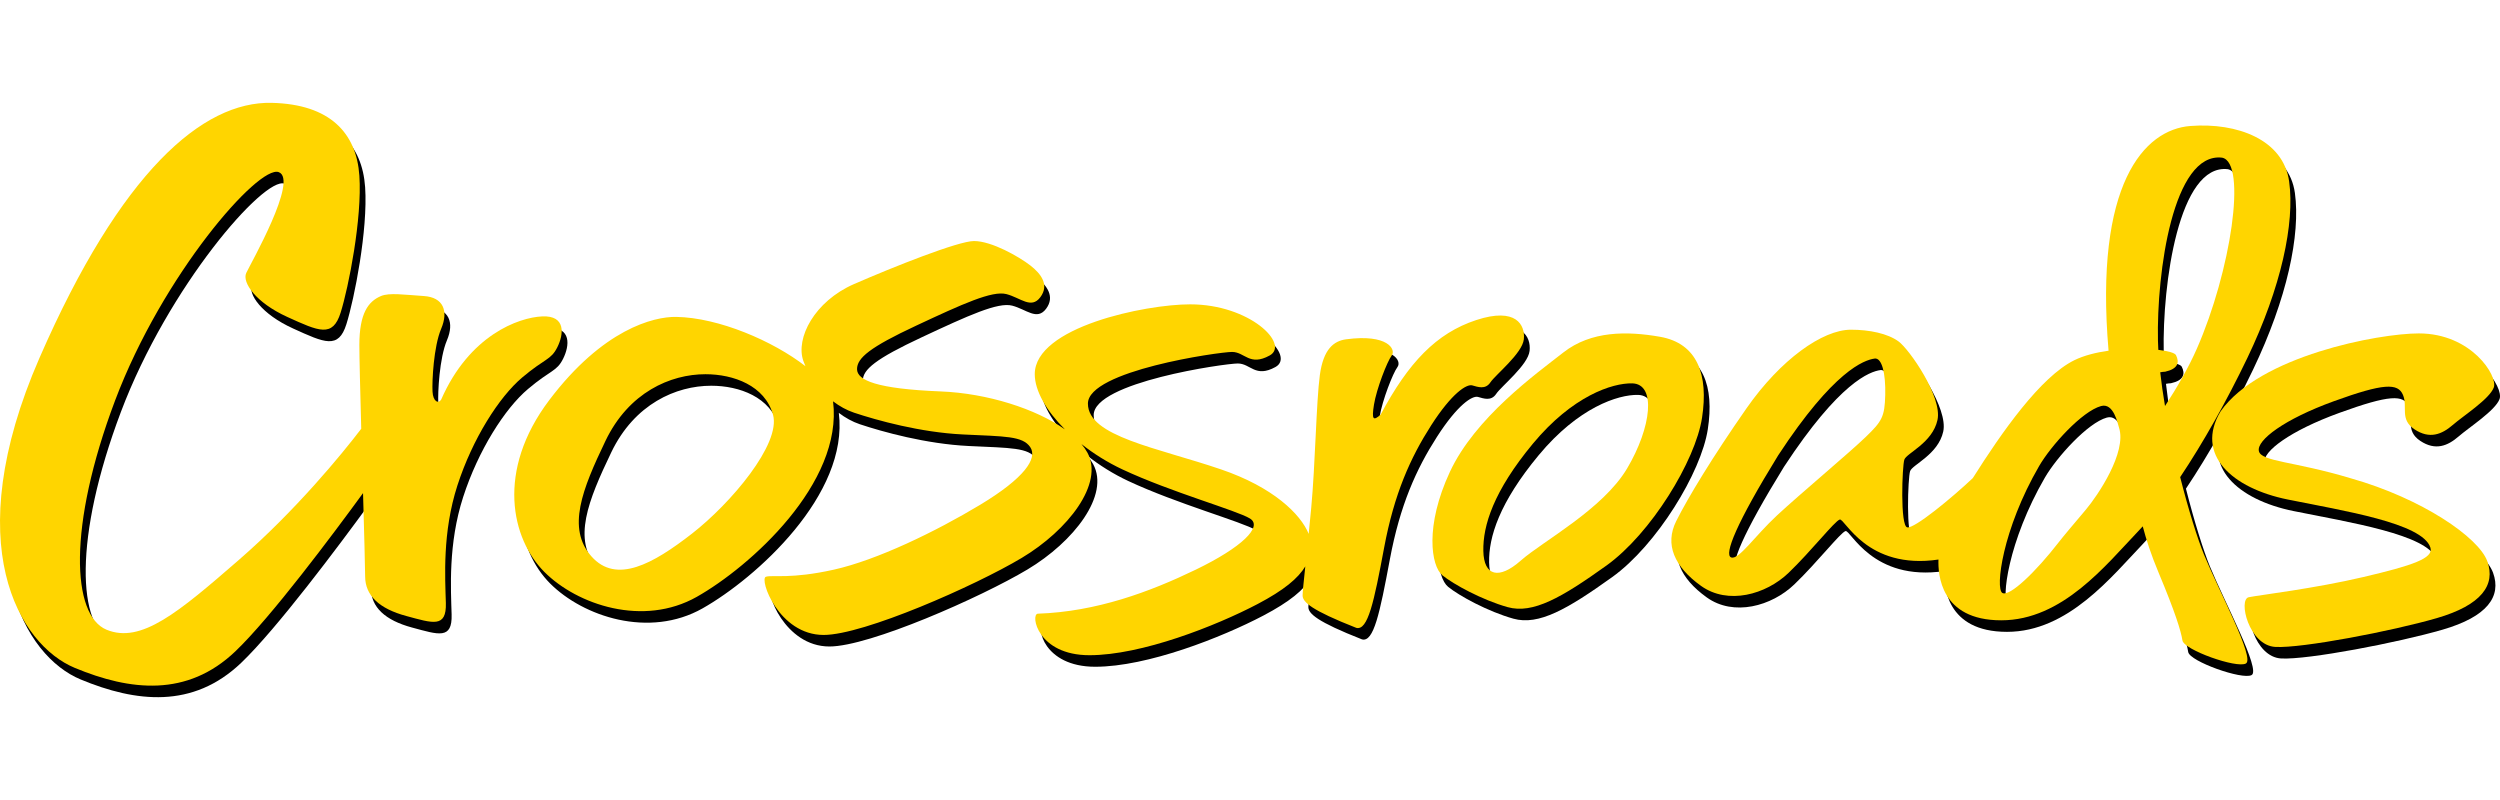
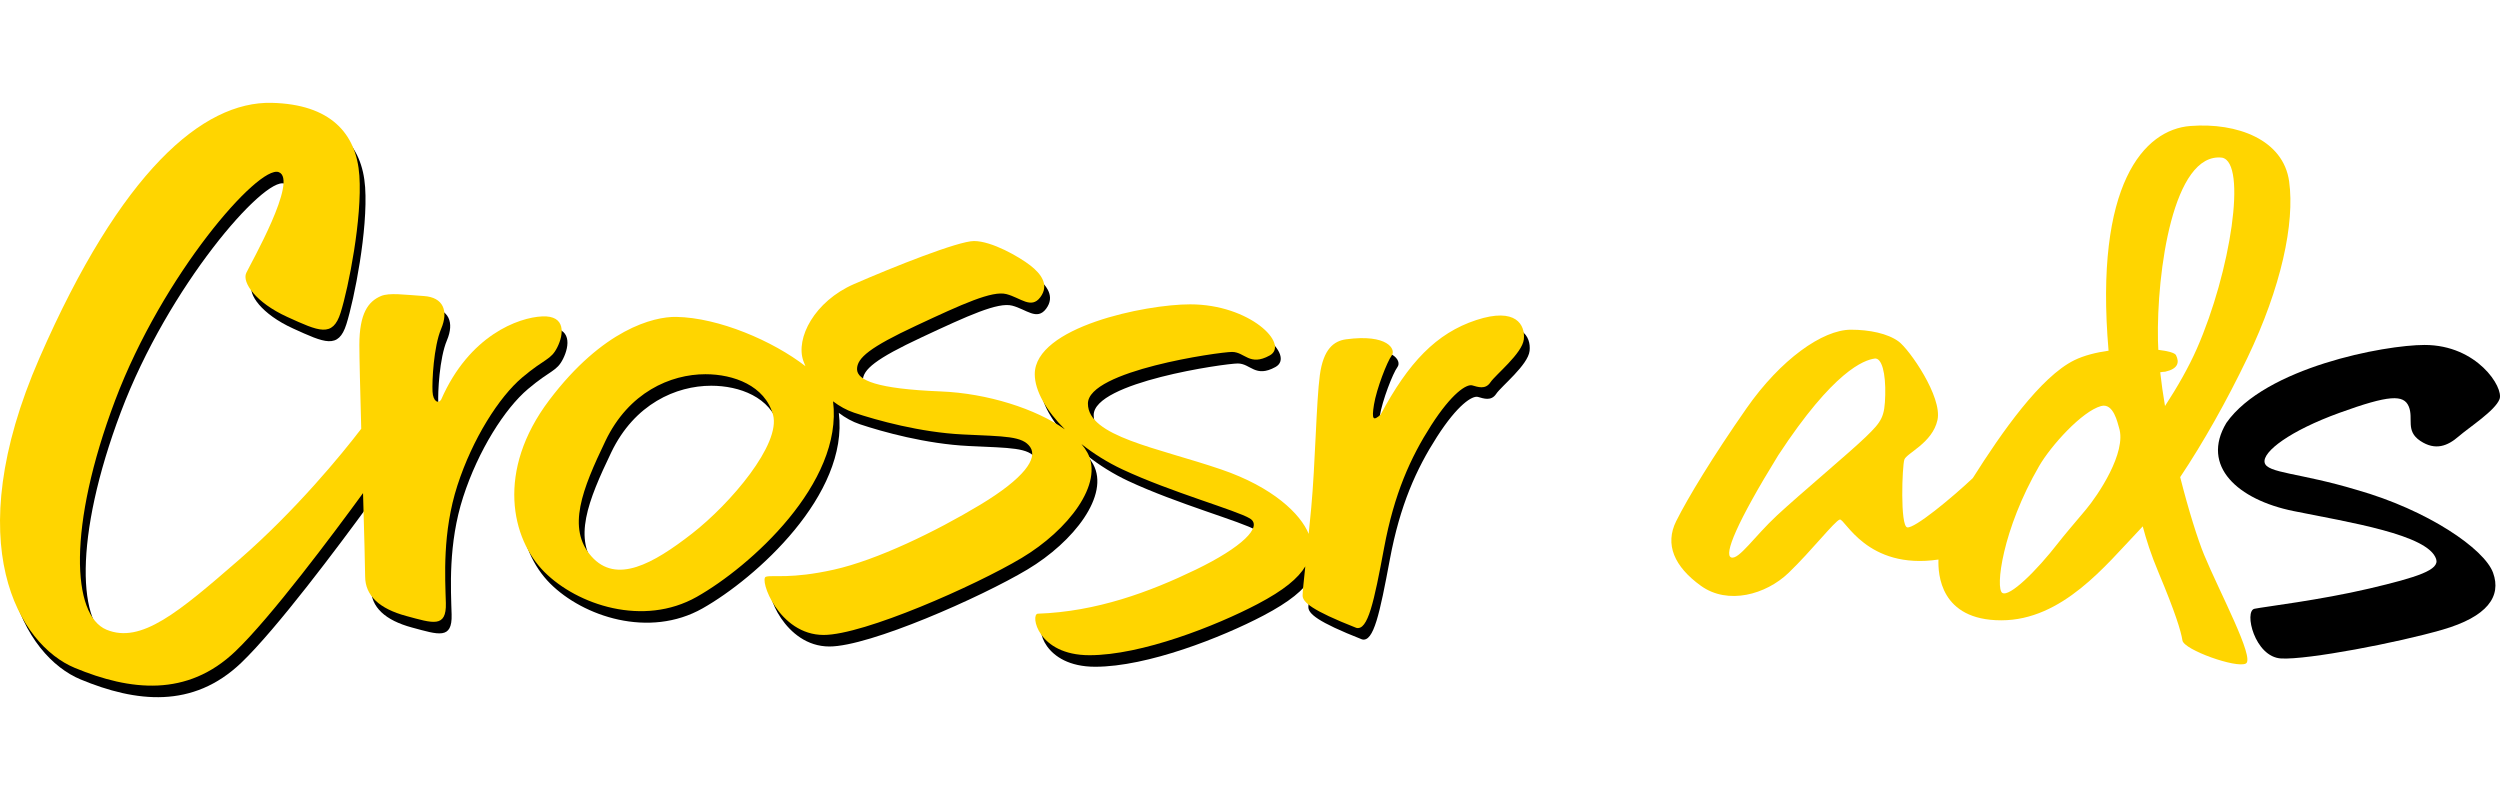
<svg xmlns="http://www.w3.org/2000/svg" version="1.1" id="Layer_2" x="0px" y="0px" viewBox="0 0 125 40" style="enable-background:new 0 0 125 40;" xml:space="preserve">
  <style type="text/css">
	.st0{fill:#FFD500;}
	.st1{fill:none;}
</style>
  <g>
    <g>
      <g>
        <path d="M28.156,17.937c0.324-0.649,0.432-1.594-0.757-1.54     c-1.189,0.054-3.648,0.946-5.053,4.161c-0.135,0.216-0.405,0.108-0.432-0.405     c-0.027-0.513,0.054-2.243,0.432-3.135c0.378-0.892,0.108-1.576-0.865-1.639     c-0.973-0.063-1.724-0.177-2.144,0c-0.638,0.27-1.081,0.865-1.081,2.45     c0,0.604,0.042,2.283,0.094,4.186c-0.975,1.279-3.292,4.102-6.111,6.551     c-3.027,2.63-4.9,4.215-6.629,3.495c-1.729-0.721-1.946-5.152,0.432-11.457     c2.378-6.305,7.17-11.782,8.179-11.421c1.009,0.36-1.405,4.576-1.621,5.044     c-0.216,0.468,0.468,1.477,2.054,2.198c1.585,0.721,2.27,1.045,2.666-0.216     c0.396-1.261,1.081-4.72,0.937-6.846c-0.144-2.126-1.457-3.575-4.385-3.643     C10.431,5.639,6.331,9.145,2.26,18.477S1.251,32.817,4.025,33.97     c2.774,1.153,5.621,1.477,8.035-0.829c1.771-1.692,4.86-5.826,6.38-7.909     c0.057,2.026,0.105,3.764,0.105,4.162c0,0.973,0.721,1.621,2.054,1.982     c1.333,0.36,2.018,0.613,1.982-0.649s-0.18-3.531,0.576-5.873     c0.757-2.342,2.09-4.432,3.243-5.404     C27.553,18.477,27.832,18.585,28.156,17.937z" />
        <path d="M73.898,19.846c0.278,0.076,0.658,0.228,0.911-0.152     c0.253-0.38,1.595-1.443,1.671-2.152c0.076-0.709-0.38-1.62-2.38-0.962     c-2,0.658-3.392,2.126-4.784,4.734c-0.354,0.304-0.456,0.278-0.329-0.506     c0.127-0.785,0.658-2.152,0.886-2.456c0.228-0.304-0.203-1.089-2.278-0.81     c-0.615,0.083-1.139,0.481-1.316,1.797c-0.177,1.316-0.227,4.455-0.43,6.632     c-0.042,0.45-0.085,0.886-0.127,1.299c-0.4-0.987-1.772-2.334-4.38-3.223     c-3.19-1.089-6.658-1.645-6.658-3.291c0-1.645,6.562-2.582,7.205-2.582     s0.871,0.734,1.883,0.177c1.013-0.557-0.987-2.557-3.974-2.557     c-2.253,0-7.772,1.137-7.772,3.492c0,0.831,0.583,1.835,1.507,2.76     c-1.444-1.023-3.864-1.805-6.216-1.898c-3.19-0.127-4.177-0.557-4.177-1.114     s0.633-1.089,2.962-2.177c2.329-1.089,3.797-1.758,4.506-1.575     c0.709,0.183,1.24,0.765,1.696,0.157c0.456-0.608,0.051-1.164-0.506-1.595     c-0.557-0.43-1.924-1.215-2.81-1.215c-0.785,0-4.025,1.291-6,2.152     c-1.975,0.861-2.937,2.709-2.531,3.848c0.031,0.086,0.066,0.172,0.103,0.257     c-1.616-1.256-4.33-2.427-6.459-2.464c-1.135-0.02-3.675,0.622-6.35,4.161     c-2.675,3.54-1.892,6.945-0.243,8.593c1.648,1.648,4.945,2.756,7.62,1.243     c2.668-1.509,7.324-5.679,6.813-9.776c0.324,0.247,0.678,0.444,1.048,0.568     c1.139,0.38,3.316,0.987,5.443,1.089c2.126,0.101,2.987,0.076,3.367,0.633     s-0.278,1.544-2.506,2.886c-2.228,1.342-5.156,2.76-7.312,3.241     c-2.156,0.481-3.042,0.253-3.396,0.354c-0.354,0.101,0.633,2.911,2.886,2.911     c2,0,7.569-2.456,9.898-3.848c2.329-1.392,4.126-3.721,3.291-5.265     c-0.079-0.146-0.18-0.29-0.3-0.432c0.61,0.483,1.306,0.92,2.047,1.267     c2.43,1.139,5.721,2.05,6.379,2.456c0.658,0.405-0.405,1.443-2.709,2.557     c-2.304,1.114-4.962,2.101-7.898,2.202c-0.38,0.025-0.025,2.076,2.582,2.076     s6.329-1.468,8.404-2.557c1.319-0.692,2.035-1.291,2.388-1.884     c-0.08,0.758-0.135,1.292-0.135,1.453c0,0.329,0.43,0.734,2.683,1.62     c0.582,0.152,0.886-1.291,1.392-4c0.506-2.709,1.316-4.506,2.354-6.126     C72.886,20.226,73.62,19.77,73.898,19.846z M34.885,27.259     c-1.946,1.513-3.783,2.54-5.026,1.135c-1.243-1.405-0.459-3.351,0.703-5.774     c1.162-2.423,3.243-3.333,4.999-3.333c1.405,0,2.972,0.567,3.378,2.027     C39.343,22.774,36.83,25.746,34.885,27.259z" />
-         <path d="M83.29,17.416c-1.645-0.289-3.443-0.304-4.835,0.785     c-1.392,1.089-4.405,3.252-5.671,5.967c-1.266,2.716-0.937,4.715-0.38,5.171     c0.557,0.456,2,1.24,3.266,1.595c1.266,0.354,2.709-0.481,4.936-2.076     c2.228-1.595,4.455-5.24,4.784-7.392C85.72,19.314,85.163,17.745,83.29,17.416     z M81.645,23.998c-1.215,2.05-4.228,3.645-5.316,4.607     c-1.089,0.962-1.848,0.785-1.873-0.481c-0.025-1.266,0.506-2.987,2.481-5.367     c1.975-2.38,3.963-3.033,4.962-3.012     C83.113,19.77,82.86,21.947,81.645,23.998z" />
        <path d="M116.979,20.639c2.486-0.901,3.207-0.918,3.459-0.315     c0.252,0.603-0.18,1.215,0.576,1.72c0.757,0.504,1.369,0.252,1.91-0.216     c0.54-0.468,1.838-1.297,2.054-1.874c0.216-0.576-1.117-2.706-3.747-2.706     c-2.018,0-7.969,1.125-9.912,3.897c-1.299,2.164,0.58,3.845,3.354,4.407     c2.774,0.562,6.738,1.175,7.134,2.4c0.18,0.54-0.901,0.901-3.351,1.477     c-2.45,0.576-5.188,0.901-5.729,1.009c-0.54,0.108,0,2.414,1.333,2.486     c1.333,0.072,5.837-0.793,8.071-1.441c2.234-0.649,2.954-1.657,2.522-2.846     c-0.432-1.189-3.259-3.135-6.818-4.143c-2.874-0.865-4.496-0.829-4.604-1.369     S114.493,21.54,116.979,20.639z" />
-         <path d="M109.297,24.433c1.139-1.703,2.328-3.809,3.358-5.956     c1.693-3.531,2.378-6.738,2.09-8.827c-0.288-2.09-2.594-2.954-4.936-2.774     c-2.318,0.178-4.81,2.901-4.093,11.236c-0.622,0.087-1.226,0.238-1.708,0.474     c-1.693,0.829-3.639,3.613-5.08,5.896c-1.045,0.986-2.918,2.535-3.279,2.463     s-0.252-3.063-0.144-3.387c0.108-0.324,1.405-0.829,1.657-1.982     c0.252-1.153-1.405-3.531-1.946-3.927c-0.54-0.396-1.451-0.587-2.383-0.587     c-1.419,0-3.519,1.494-5.215,3.924c-1.696,2.43-2.937,4.481-3.519,5.645     c-0.582,1.164-0.101,2.278,1.24,3.24c1.342,0.962,3.24,0.441,4.379-0.653     c1.139-1.094,2.304-2.588,2.557-2.664c0.253-0.076,1.342,2.531,4.936,2     c-0.025,0.709,0.076,3.038,3.139,3.038s5.241-2.774,6.862-4.468     c0.07-0.073,0.141-0.15,0.213-0.23c0.18,0.677,0.402,1.383,0.796,2.323     c0.829,1.978,1.117,2.914,1.189,3.383c0.072,0.468,2.702,1.405,3.171,1.153     c0.468-0.252-1.333-3.603-2.09-5.44     C110.171,27.53,109.717,26.09,109.297,24.433z M94.55,20.324     c-0.027,1.09-0.162,1.315-0.973,2.098c-0.811,0.784-3.297,2.864-4.432,3.918     c-1.135,1.054-1.919,2.243-2.297,2.108c-0.378-0.135,0.27-1.729,2.351-5.107     c2.783-4.243,4.296-4.763,4.822-4.837     C94.378,18.454,94.577,19.234,94.55,20.324z M104.582,26.058     c-0.592,0.704-1.079,1.272-1.367,1.643c-1.117,1.441-2.45,2.738-2.81,2.522     c-0.36-0.216,0-3.171,1.838-6.341c0.595-1.026,2.143-2.739,3.099-3.003     c0.627-0.173,0.827,0.865,0.897,1.081     C106.638,23.197,105.174,25.353,104.582,26.058z M108.299,19.191     c0.093-0.017,0.177-0.027,0.248-0.029c0.649-0.144,0.721-0.468,0.54-0.829     c-0.055-0.11-0.393-0.206-0.883-0.264c-0.008-0.155-0.015-0.309-0.018-0.457     c-0.072-3.423,0.757-9.44,3.207-9.152c1.261,0.252,0.432,5.693-1.261,9.548     c-0.414,0.941-0.972,1.915-1.594,2.87     C108.441,20.302,108.36,19.735,108.299,19.191z" />
      </g>
    </g>
    <g>
      <g>
        <path class="st0" d="M27.868,17.36c0.324-0.649,0.432-1.594-0.757-1.54     c-1.189,0.054-3.648,0.946-5.053,4.161c-0.135,0.216-0.405,0.108-0.432-0.405     c-0.027-0.513,0.054-2.243,0.432-3.135c0.378-0.892,0.108-1.576-0.865-1.639     c-0.973-0.063-1.724-0.177-2.144,0c-0.638,0.27-1.081,0.865-1.081,2.45     c0,0.604,0.042,2.283,0.094,4.186c-0.975,1.279-3.292,4.102-6.111,6.551     c-3.027,2.63-4.9,4.215-6.629,3.495c-1.729-0.721-1.946-5.152,0.432-11.457     c2.378-6.305,7.17-11.782,8.179-11.421c1.009,0.36-1.405,4.576-1.621,5.044     c-0.216,0.468,0.468,1.477,2.054,2.198c1.585,0.721,2.27,1.045,2.666-0.216     c0.396-1.261,1.081-4.72,0.937-6.846c-0.144-2.126-1.457-3.575-4.385-3.643     C10.143,5.062,6.043,8.569,1.972,17.901S0.963,32.24,3.737,33.393     c2.774,1.153,5.621,1.477,8.035-0.829c1.771-1.692,4.86-5.826,6.38-7.909     c0.057,2.026,0.105,3.764,0.105,4.162c0,0.973,0.721,1.621,2.054,1.982     c1.333,0.36,2.018,0.613,1.982-0.649c-0.036-1.261-0.18-3.531,0.576-5.873     c0.757-2.342,2.09-4.432,3.243-5.404C27.264,17.901,27.544,18.009,27.868,17.36     z" />
        <path class="st0" d="M73.61,19.269c0.278,0.076,0.658,0.228,0.911-0.152     c0.253-0.38,1.595-1.443,1.671-2.152c0.076-0.709-0.38-1.62-2.38-0.962     c-2,0.658-3.392,2.126-4.784,4.734c-0.354,0.304-0.456,0.278-0.329-0.506     c0.127-0.785,0.658-2.152,0.886-2.456s-0.203-1.089-2.278-0.81     c-0.615,0.083-1.139,0.481-1.316,1.797c-0.177,1.316-0.227,4.455-0.43,6.632     c-0.042,0.45-0.085,0.886-0.127,1.299c-0.4-0.987-1.772-2.334-4.38-3.223     c-3.19-1.089-6.658-1.645-6.658-3.291c0-1.645,6.562-2.582,7.205-2.582     s0.871,0.734,1.883,0.177c1.013-0.557-0.987-2.557-3.974-2.557     c-2.253,0-7.772,1.137-7.772,3.492c0,0.831,0.583,1.835,1.507,2.76     c-1.444-1.023-3.864-1.805-6.216-1.898c-3.19-0.127-4.177-0.557-4.177-1.114     s0.633-1.089,2.962-2.177c2.329-1.089,3.797-1.758,4.506-1.575     c0.709,0.183,1.24,0.765,1.696,0.157c0.456-0.608,0.051-1.164-0.506-1.595     c-0.557-0.43-1.924-1.215-2.81-1.215c-0.785,0-4.025,1.291-6,2.152     c-1.975,0.861-2.937,2.709-2.531,3.848c0.031,0.086,0.066,0.172,0.103,0.257     c-1.616-1.256-4.33-2.427-6.459-2.464c-1.135-0.02-3.675,0.622-6.35,4.161     c-2.675,3.54-1.892,6.945-0.243,8.593c1.648,1.648,4.945,2.756,7.62,1.243     c2.668-1.509,7.324-5.679,6.813-9.776c0.324,0.247,0.678,0.444,1.048,0.568     c1.139,0.38,3.316,0.987,5.443,1.089c2.126,0.101,2.987,0.076,3.367,0.633     s-0.278,1.544-2.506,2.886c-2.228,1.342-5.156,2.76-7.312,3.241     c-2.156,0.481-3.042,0.253-3.396,0.354c-0.354,0.101,0.633,2.911,2.886,2.911     c2,0,7.569-2.456,9.898-3.848c2.329-1.392,4.126-3.721,3.291-5.265     c-0.079-0.146-0.18-0.29-0.3-0.432c0.61,0.483,1.306,0.92,2.047,1.267     c2.43,1.139,5.721,2.05,6.379,2.456c0.658,0.405-0.405,1.443-2.709,2.557     c-2.304,1.114-4.962,2.101-7.898,2.202c-0.38,0.025-0.025,2.076,2.582,2.076     s6.329-1.468,8.404-2.557c1.319-0.692,2.035-1.291,2.388-1.884     c-0.08,0.758-0.135,1.292-0.135,1.453c0,0.329,0.43,0.734,2.683,1.62     c0.582,0.152,0.886-1.291,1.392-4c0.506-2.709,1.316-4.506,2.354-6.126     C72.598,19.649,73.332,19.194,73.61,19.269z M34.597,26.683     c-1.946,1.513-3.783,2.54-5.026,1.135c-1.243-1.405-0.459-3.351,0.703-5.774     c1.162-2.423,3.243-3.333,4.999-3.333c1.405,0,2.972,0.567,3.378,2.027     C39.055,22.197,36.542,25.17,34.597,26.683z" />
-         <path class="st0" d="M83.002,16.839c-1.645-0.289-3.443-0.304-4.835,0.785     c-1.392,1.089-4.405,3.252-5.671,5.967c-1.266,2.716-0.937,4.715-0.38,5.171     c0.557,0.456,2,1.24,3.266,1.595c1.266,0.354,2.709-0.481,4.936-2.076     c2.228-1.595,4.455-5.24,4.784-7.392     C85.432,18.738,84.875,17.168,83.002,16.839z M81.356,23.421     c-1.215,2.05-4.228,3.645-5.316,4.607c-1.089,0.962-1.848,0.785-1.873-0.481     c-0.025-1.266,0.506-2.987,2.481-5.367c1.975-2.38,3.963-3.033,4.962-3.012     C82.825,19.194,82.572,21.371,81.356,23.421z" />
-         <path class="st0" d="M116.69,20.062c2.486-0.901,3.207-0.918,3.459-0.315     c0.252,0.603-0.18,1.215,0.576,1.72c0.757,0.504,1.369,0.252,1.91-0.216     c0.54-0.468,1.838-1.297,2.054-1.874c0.216-0.576-1.117-2.706-3.747-2.706     c-2.018,0-7.969,1.125-9.912,3.897c-1.299,2.164,0.58,3.845,3.354,4.407     c2.774,0.562,6.738,1.175,7.134,2.4c0.18,0.54-0.901,0.901-3.351,1.477     c-2.45,0.576-5.188,0.901-5.729,1.009c-0.54,0.108,0,2.414,1.333,2.486     s5.837-0.793,8.071-1.441c2.234-0.649,2.954-1.657,2.522-2.846     c-0.432-1.189-3.259-3.135-6.818-4.143c-2.874-0.865-4.496-0.829-4.604-1.369     C112.835,22.008,114.204,20.963,116.69,20.062z" />
        <path class="st0" d="M109.009,23.856c1.139-1.703,2.328-3.809,3.358-5.956     c1.693-3.531,2.378-6.738,2.09-8.827c-0.288-2.09-2.594-2.954-4.936-2.774     c-2.318,0.178-4.81,2.901-4.093,11.236c-0.622,0.087-1.226,0.238-1.708,0.474     c-1.693,0.829-3.639,3.613-5.08,5.896c-1.045,0.986-2.918,2.535-3.279,2.463     c-0.36-0.072-0.252-3.063-0.144-3.387c0.108-0.324,1.405-0.829,1.657-1.982     c0.252-1.153-1.405-3.531-1.946-3.927c-0.54-0.396-1.451-0.587-2.383-0.587     c-1.419,0-3.519,1.494-5.215,3.924c-1.696,2.43-2.937,4.481-3.519,5.645     c-0.582,1.164-0.101,2.278,1.24,3.24c1.342,0.962,3.24,0.441,4.379-0.653     c1.139-1.094,2.304-2.588,2.557-2.664c0.253-0.076,1.342,2.531,4.936,2     c-0.025,0.709,0.076,3.038,3.139,3.038c3.063,0,5.241-2.774,6.862-4.468     c0.07-0.073,0.141-0.15,0.213-0.23c0.18,0.677,0.402,1.383,0.796,2.323     c0.829,1.978,1.117,2.914,1.189,3.383c0.072,0.468,2.702,1.405,3.171,1.153     c0.468-0.252-1.333-3.603-2.09-5.44     C109.882,26.953,109.429,25.514,109.009,23.856z M94.262,19.748     c-0.027,1.09-0.162,1.315-0.973,2.098c-0.811,0.784-3.297,2.864-4.432,3.918     c-1.135,1.054-1.919,2.243-2.297,2.108c-0.378-0.135,0.27-1.729,2.351-5.107     c2.783-4.243,4.296-4.763,4.822-4.837     C94.09,17.878,94.289,18.657,94.262,19.748z M104.294,25.481     c-0.592,0.704-1.079,1.272-1.367,1.643c-1.117,1.441-2.45,2.738-2.81,2.522     c-0.36-0.216,0-3.171,1.838-6.341c0.595-1.026,2.143-2.739,3.099-3.003     c0.627-0.173,0.827,0.865,0.897,1.081     C106.35,22.62,104.886,24.777,104.294,25.481z M108.011,18.614     c0.093-0.017,0.177-0.027,0.248-0.029c0.649-0.144,0.721-0.468,0.54-0.829     c-0.055-0.11-0.393-0.206-0.883-0.264c-0.008-0.155-0.015-0.309-0.018-0.457     c-0.072-3.423,0.757-9.44,3.207-9.152c1.261,0.252,0.432,5.693-1.261,9.548     c-0.414,0.941-0.972,1.915-1.594,2.87     C108.153,19.726,108.071,19.158,108.011,18.614z" />
      </g>
    </g>
  </g>
-   <rect class="st1" width="125" height="40" />
</svg>